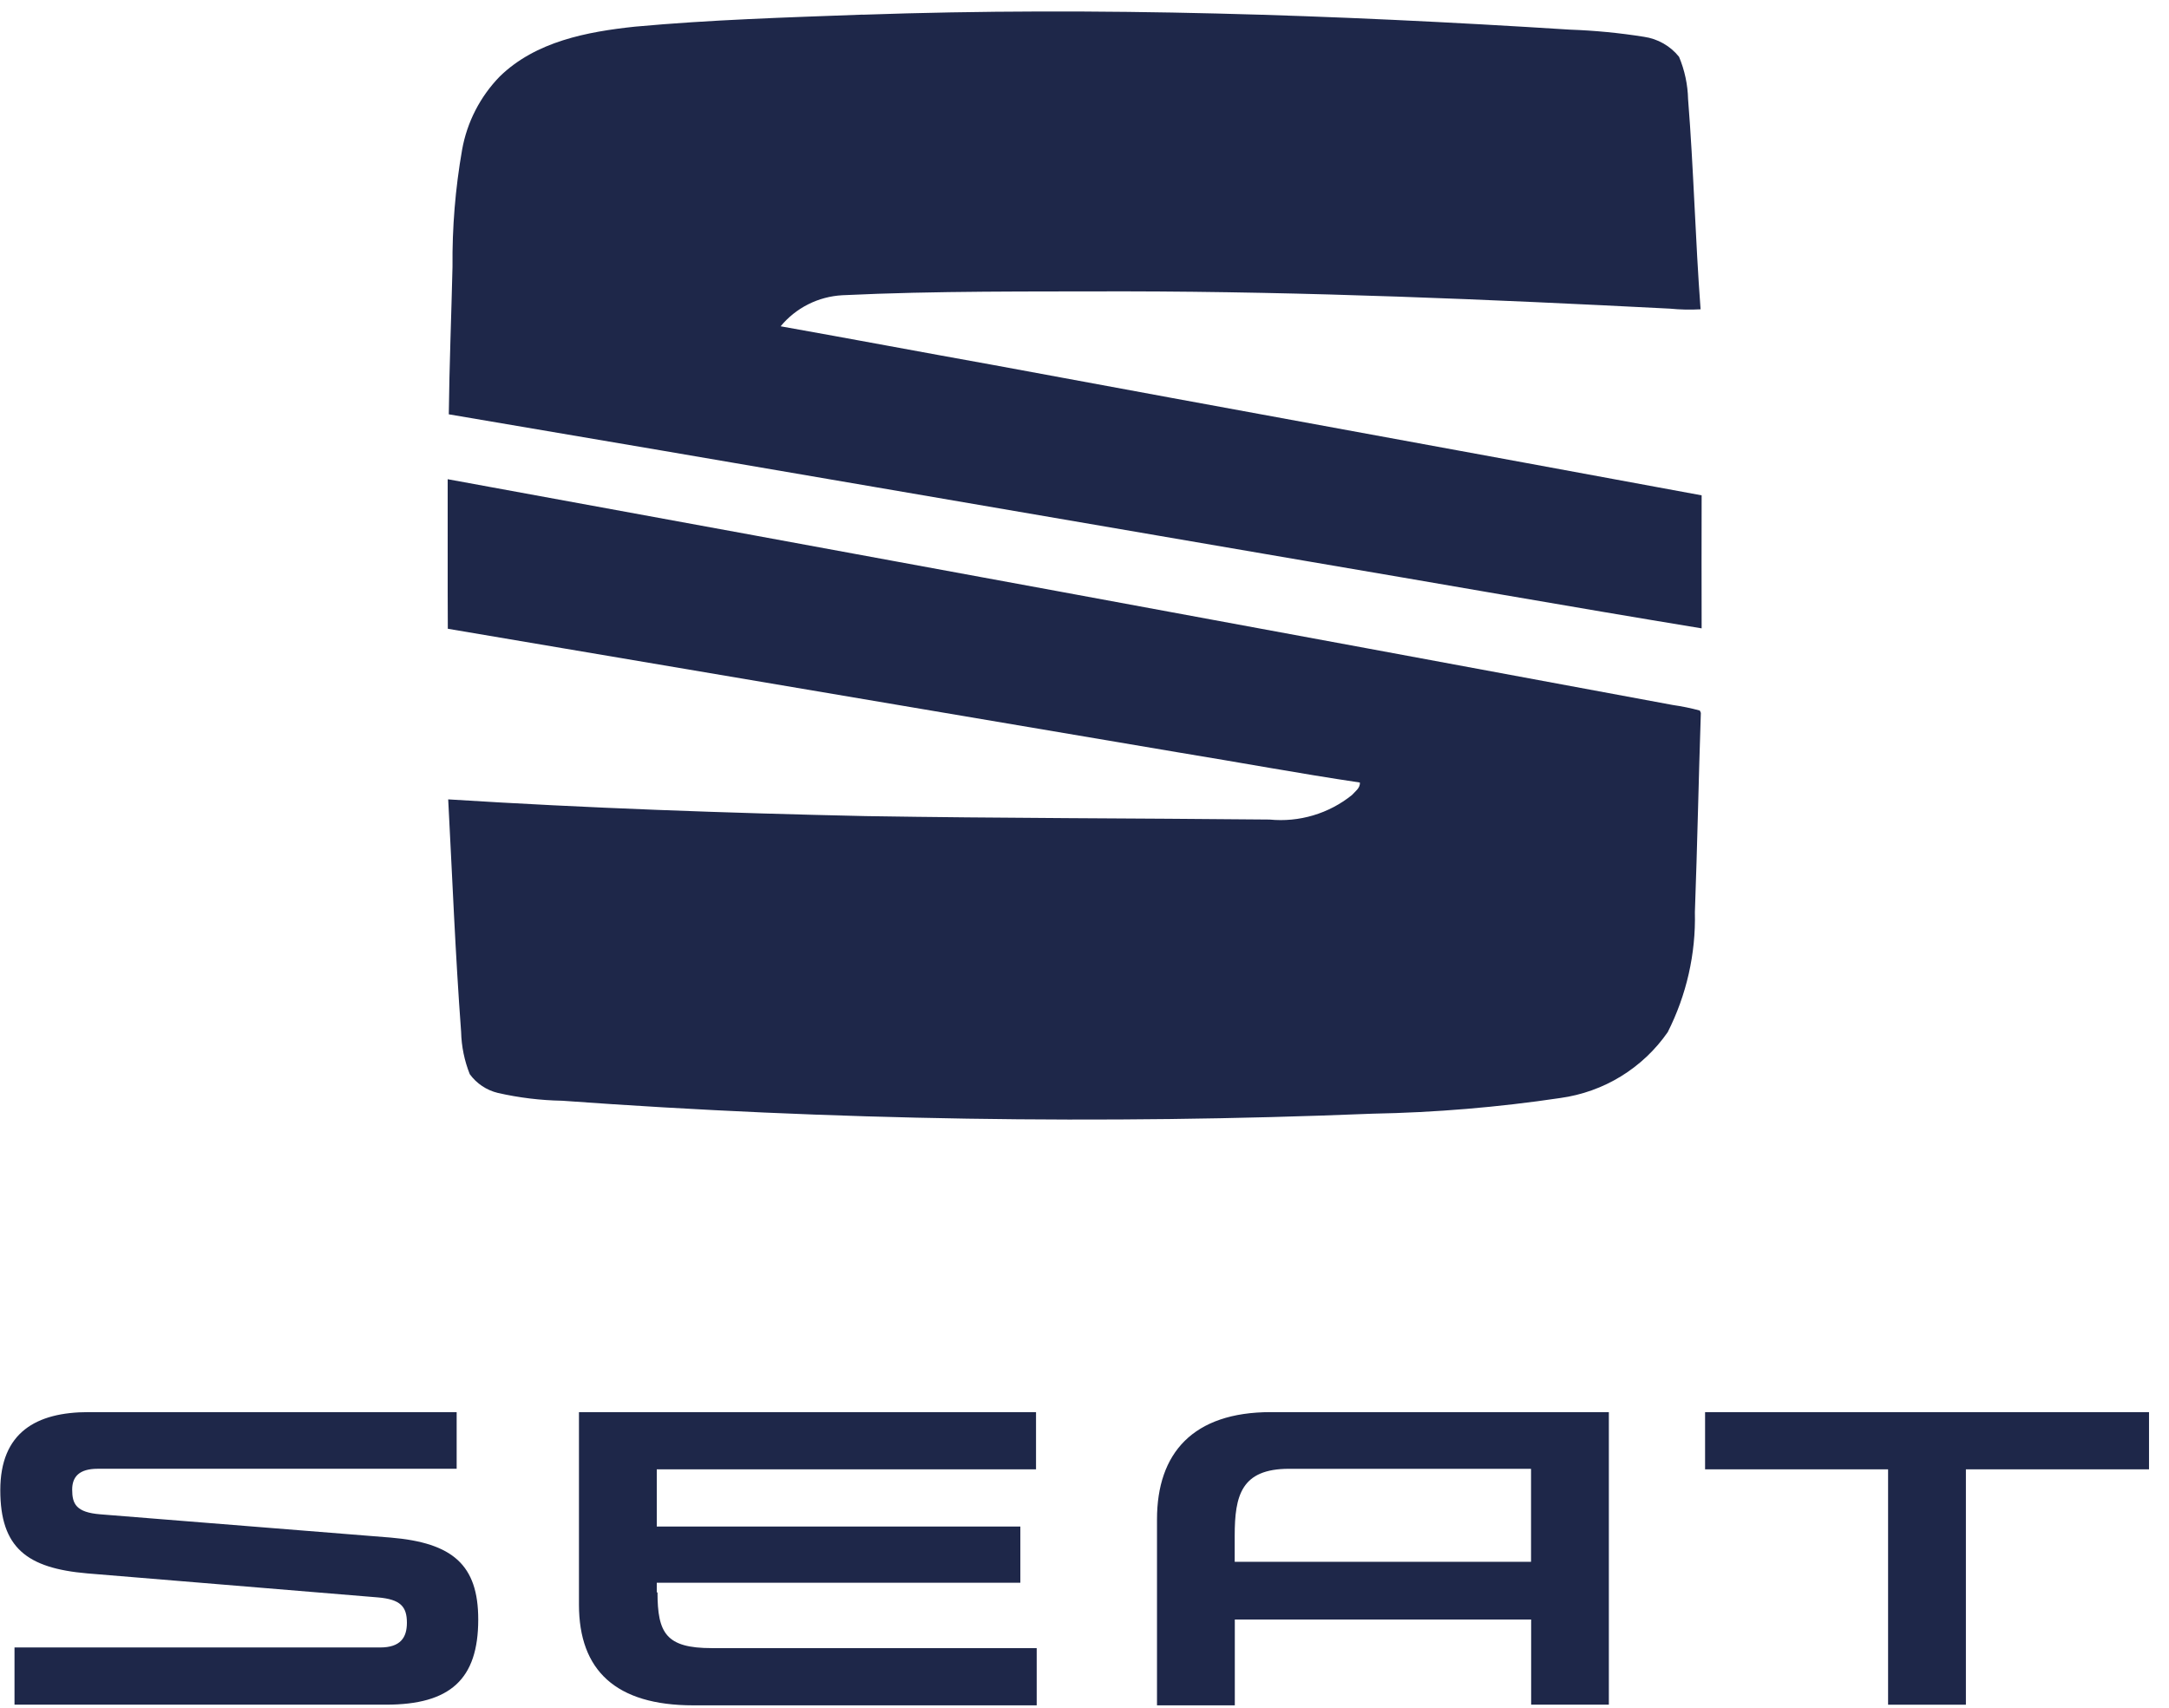
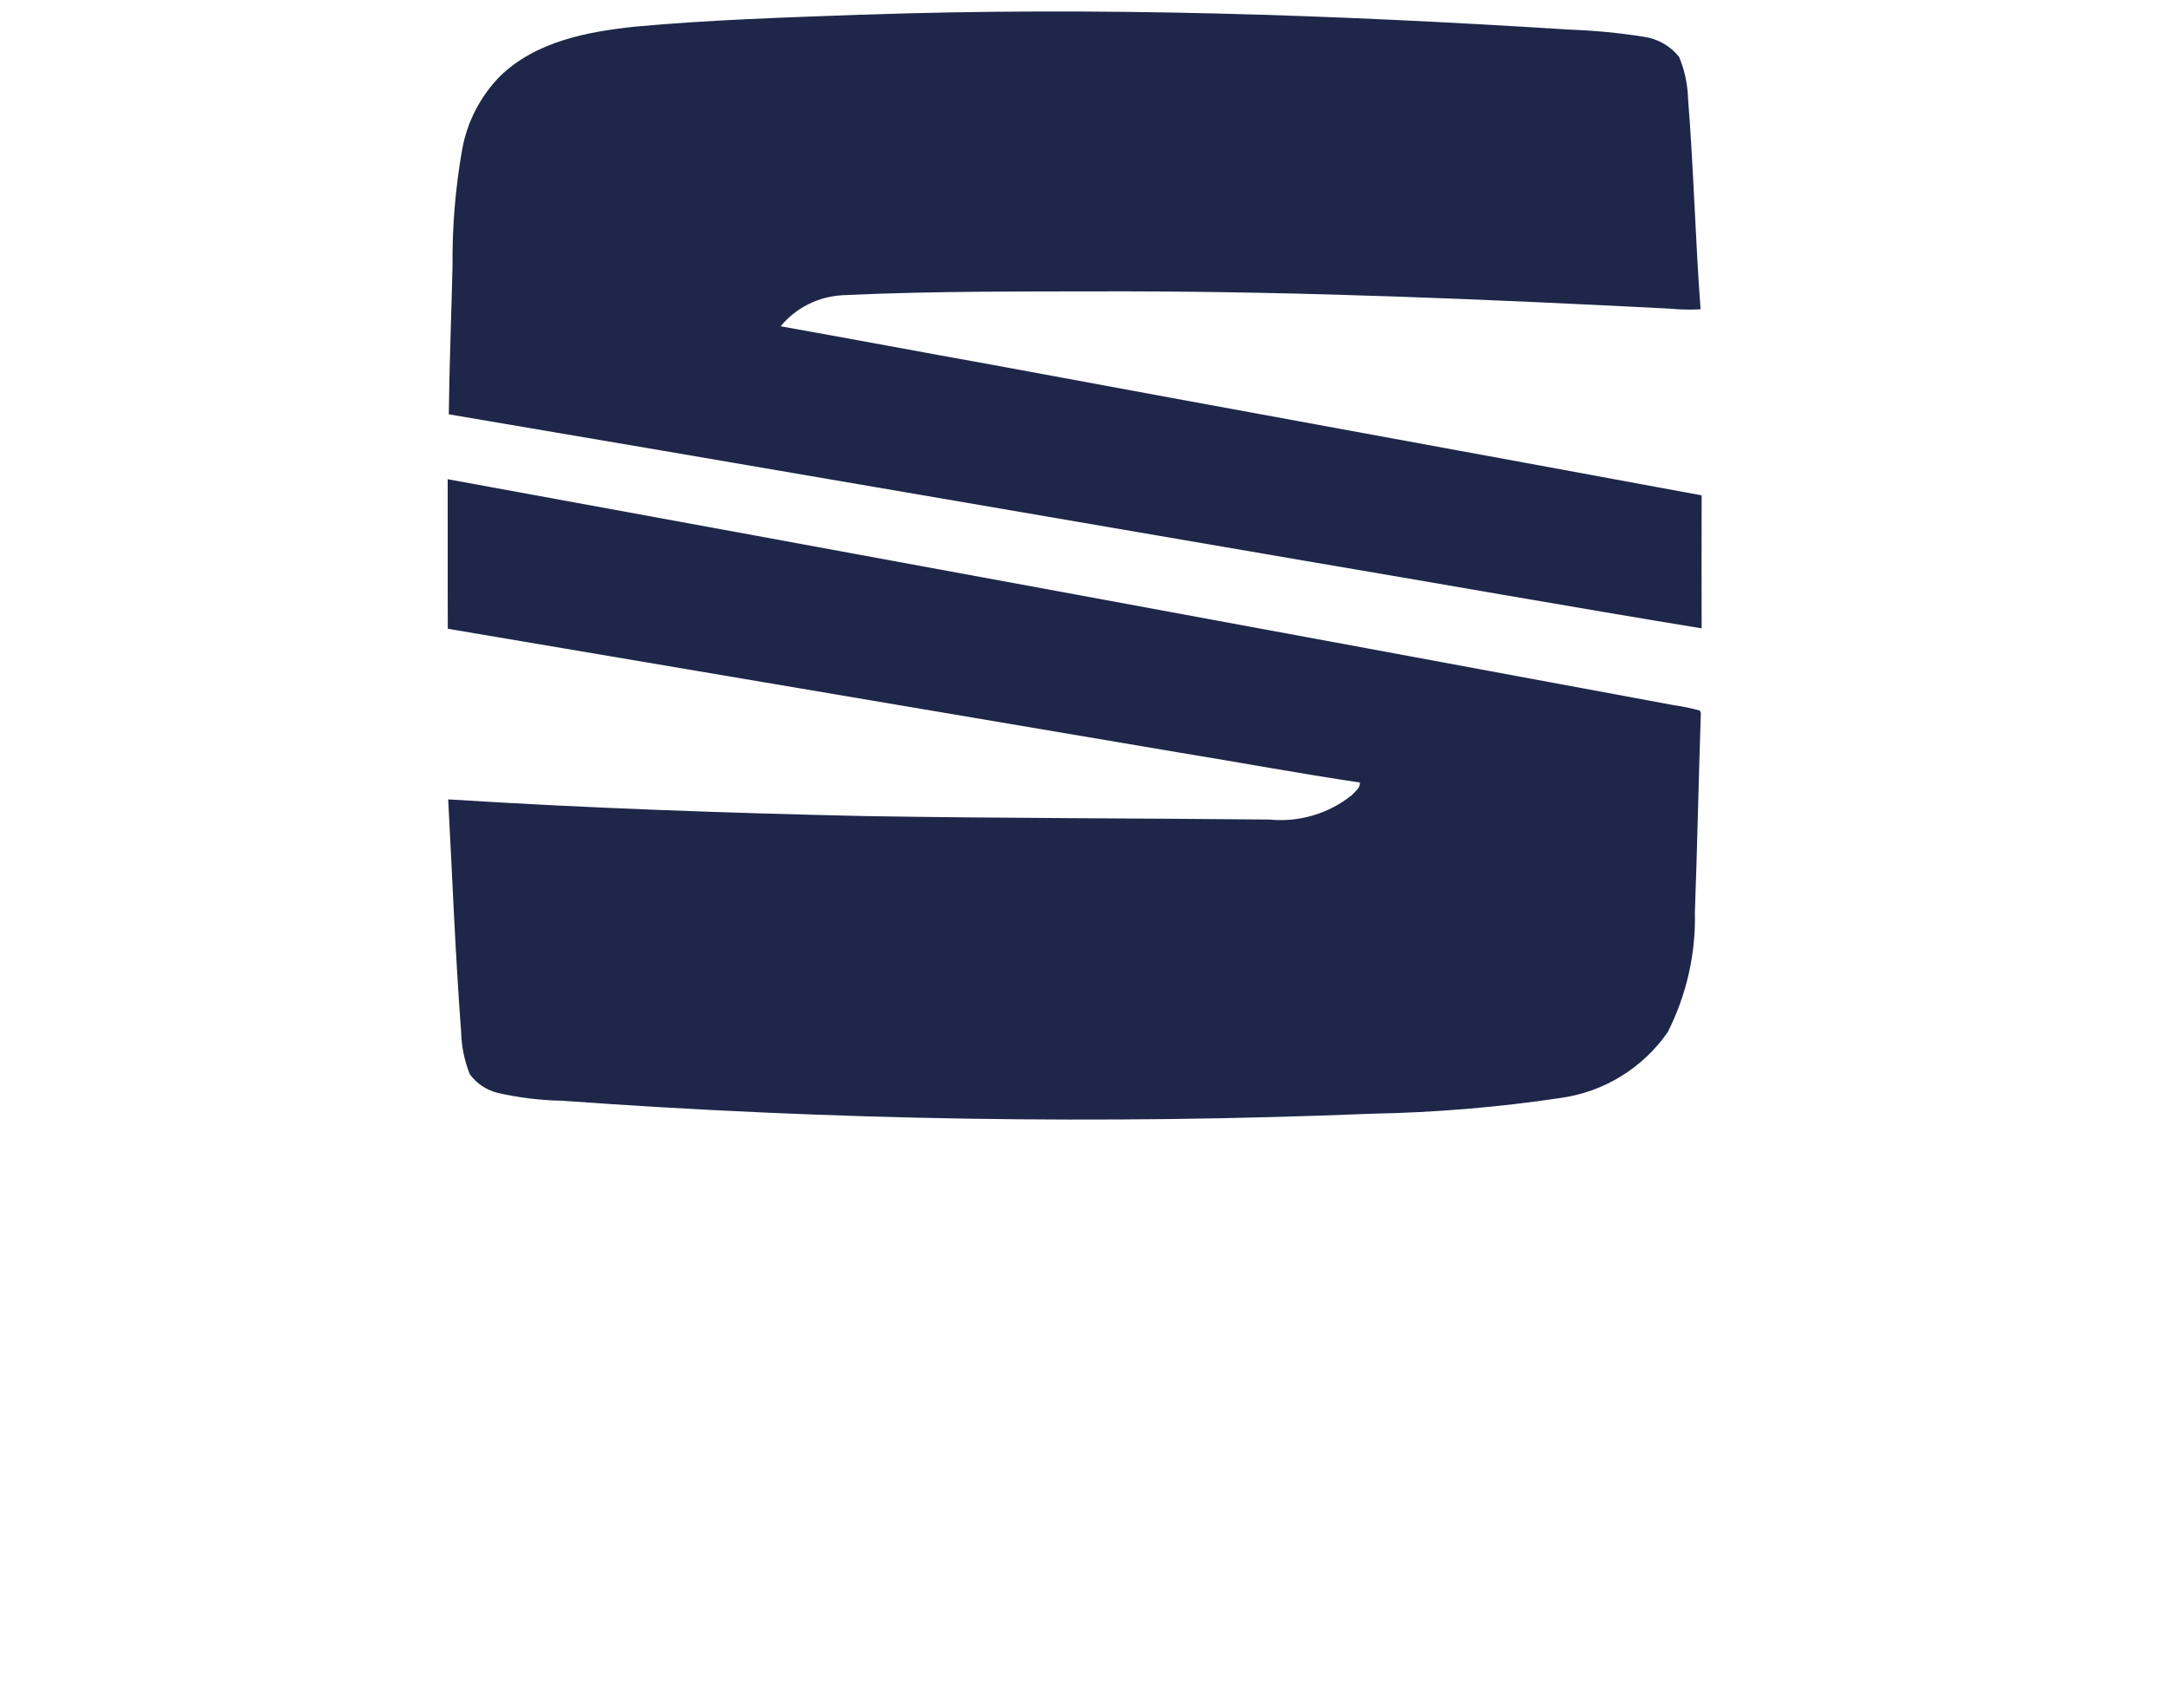
<svg xmlns="http://www.w3.org/2000/svg" width="80" height="63" viewBox="0 0 80 63" fill="none">
  <path d="M31.818 0.543C40.514 0.24 49.219 0.543 57.899 1.093C58.814 1.125 59.727 1.213 60.632 1.357C61.143 1.43 61.608 1.694 61.929 2.096C62.136 2.591 62.249 3.12 62.262 3.656C62.468 6.238 62.529 8.831 62.723 11.41C62.346 11.431 61.968 11.423 61.593 11.386C54.903 11.043 48.197 10.757 41.491 10.748C38.017 10.758 34.541 10.725 31.07 10.891C30.631 10.915 30.201 11.028 29.809 11.226C29.417 11.423 29.07 11.699 28.792 12.037C31.417 12.504 34.037 12.998 36.662 13.469C45.359 15.083 54.064 16.661 62.762 18.273C62.754 19.909 62.762 21.543 62.762 23.18C57.871 22.377 52.988 21.511 48.1 20.683C37.585 18.885 27.072 17.064 16.553 15.284C16.574 13.469 16.647 11.655 16.69 9.838C16.676 8.394 16.794 6.952 17.043 5.529C17.224 4.509 17.708 3.565 18.434 2.82C19.758 1.529 21.653 1.17 23.423 0.983C26.212 0.727 29.014 0.643 31.809 0.54L31.818 0.543ZM16.507 17.677C31.573 20.432 46.636 23.209 61.697 26.007C62.034 26.055 62.367 26.123 62.695 26.212L62.733 26.298C62.65 28.749 62.603 31.2 62.513 33.65C62.55 35.185 62.205 36.704 61.511 38.076C61.057 38.731 60.471 39.285 59.79 39.704C59.109 40.122 58.347 40.395 57.553 40.505C55.257 40.847 52.941 41.041 50.619 41.084C40.657 41.488 30.68 41.328 20.737 40.606C19.937 40.592 19.141 40.495 18.362 40.318C17.944 40.217 17.577 39.971 17.326 39.625C17.129 39.13 17.021 38.604 17.008 38.072C16.795 35.213 16.682 32.35 16.531 29.489C21.661 29.812 26.802 29.993 31.937 30.106C36.899 30.186 41.861 30.184 46.825 30.233C47.919 30.341 49.011 30.016 49.864 29.329C49.983 29.194 50.175 29.069 50.156 28.867C47.92 28.535 45.696 28.12 43.466 27.757C34.483 26.234 25.5 24.714 16.517 23.195C16.506 21.355 16.517 19.517 16.512 17.677L16.507 17.677Z" fill="#1E2749" />
-   <path d="M56.47 54.208V57.614H45.54V56.654C45.54 55.167 45.782 54.184 47.542 54.184H56.467L56.47 54.208ZM46.871 52.093C44.001 52.093 42.674 53.604 42.674 56.051V62.91H45.544V59.744H56.474V62.885H59.34V52.093H46.871ZM62.889 52.093V54.204H69.639V62.886H72.509V54.204H79.263V52.093H62.889ZM24.251 58.737C24.251 60.247 24.565 60.799 26.253 60.799H38.237V62.91H25.574C22.704 62.91 21.354 61.615 21.354 59.193V52.093H38.212V54.203H24.224V56.313H37.634V58.388H24.224V58.748L24.251 58.737ZM3.699 55.863C2.806 55.791 2.662 55.479 2.662 54.951C2.662 54.472 2.928 54.183 3.604 54.183H16.843V52.093H3.267C1.337 52.093 0.011 52.841 0.011 54.972C0.011 57.103 0.999 57.85 3.214 58.042L13.948 58.929C14.767 59.001 15.008 59.264 15.008 59.863C15.008 60.414 14.767 60.775 14.02 60.775H0.535V62.885H14.239C16.603 62.885 17.639 61.951 17.639 59.744C17.639 57.729 16.697 56.914 14.407 56.721L3.699 55.863Z" fill="#1E2749" />
</svg>